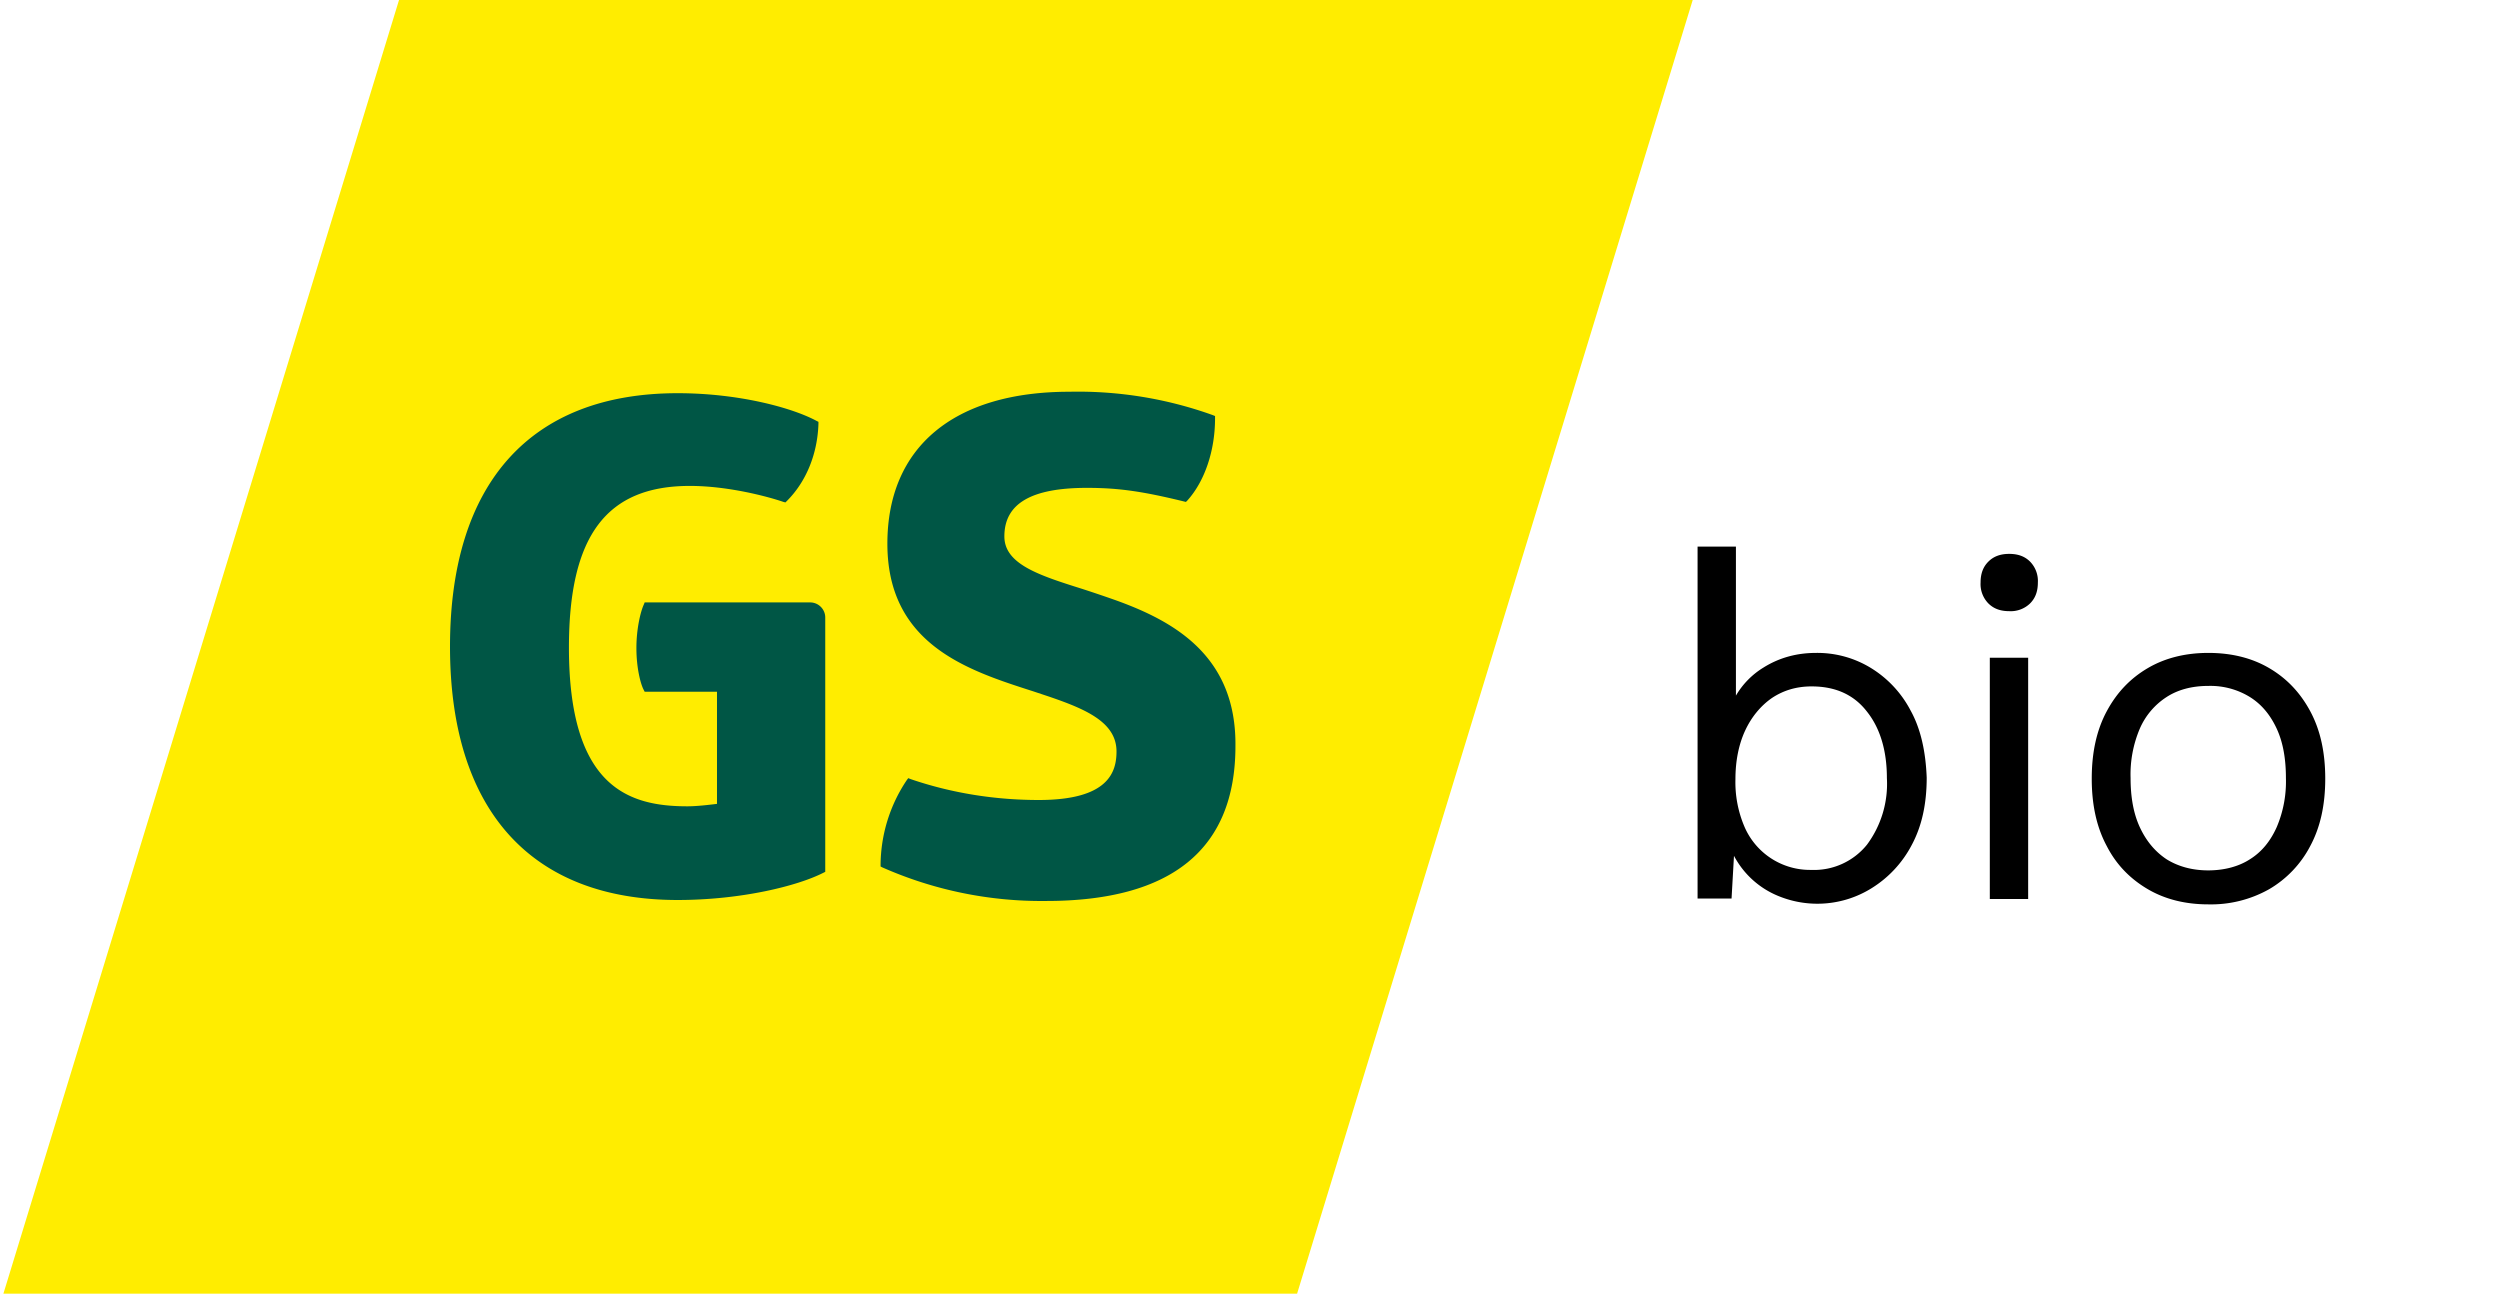
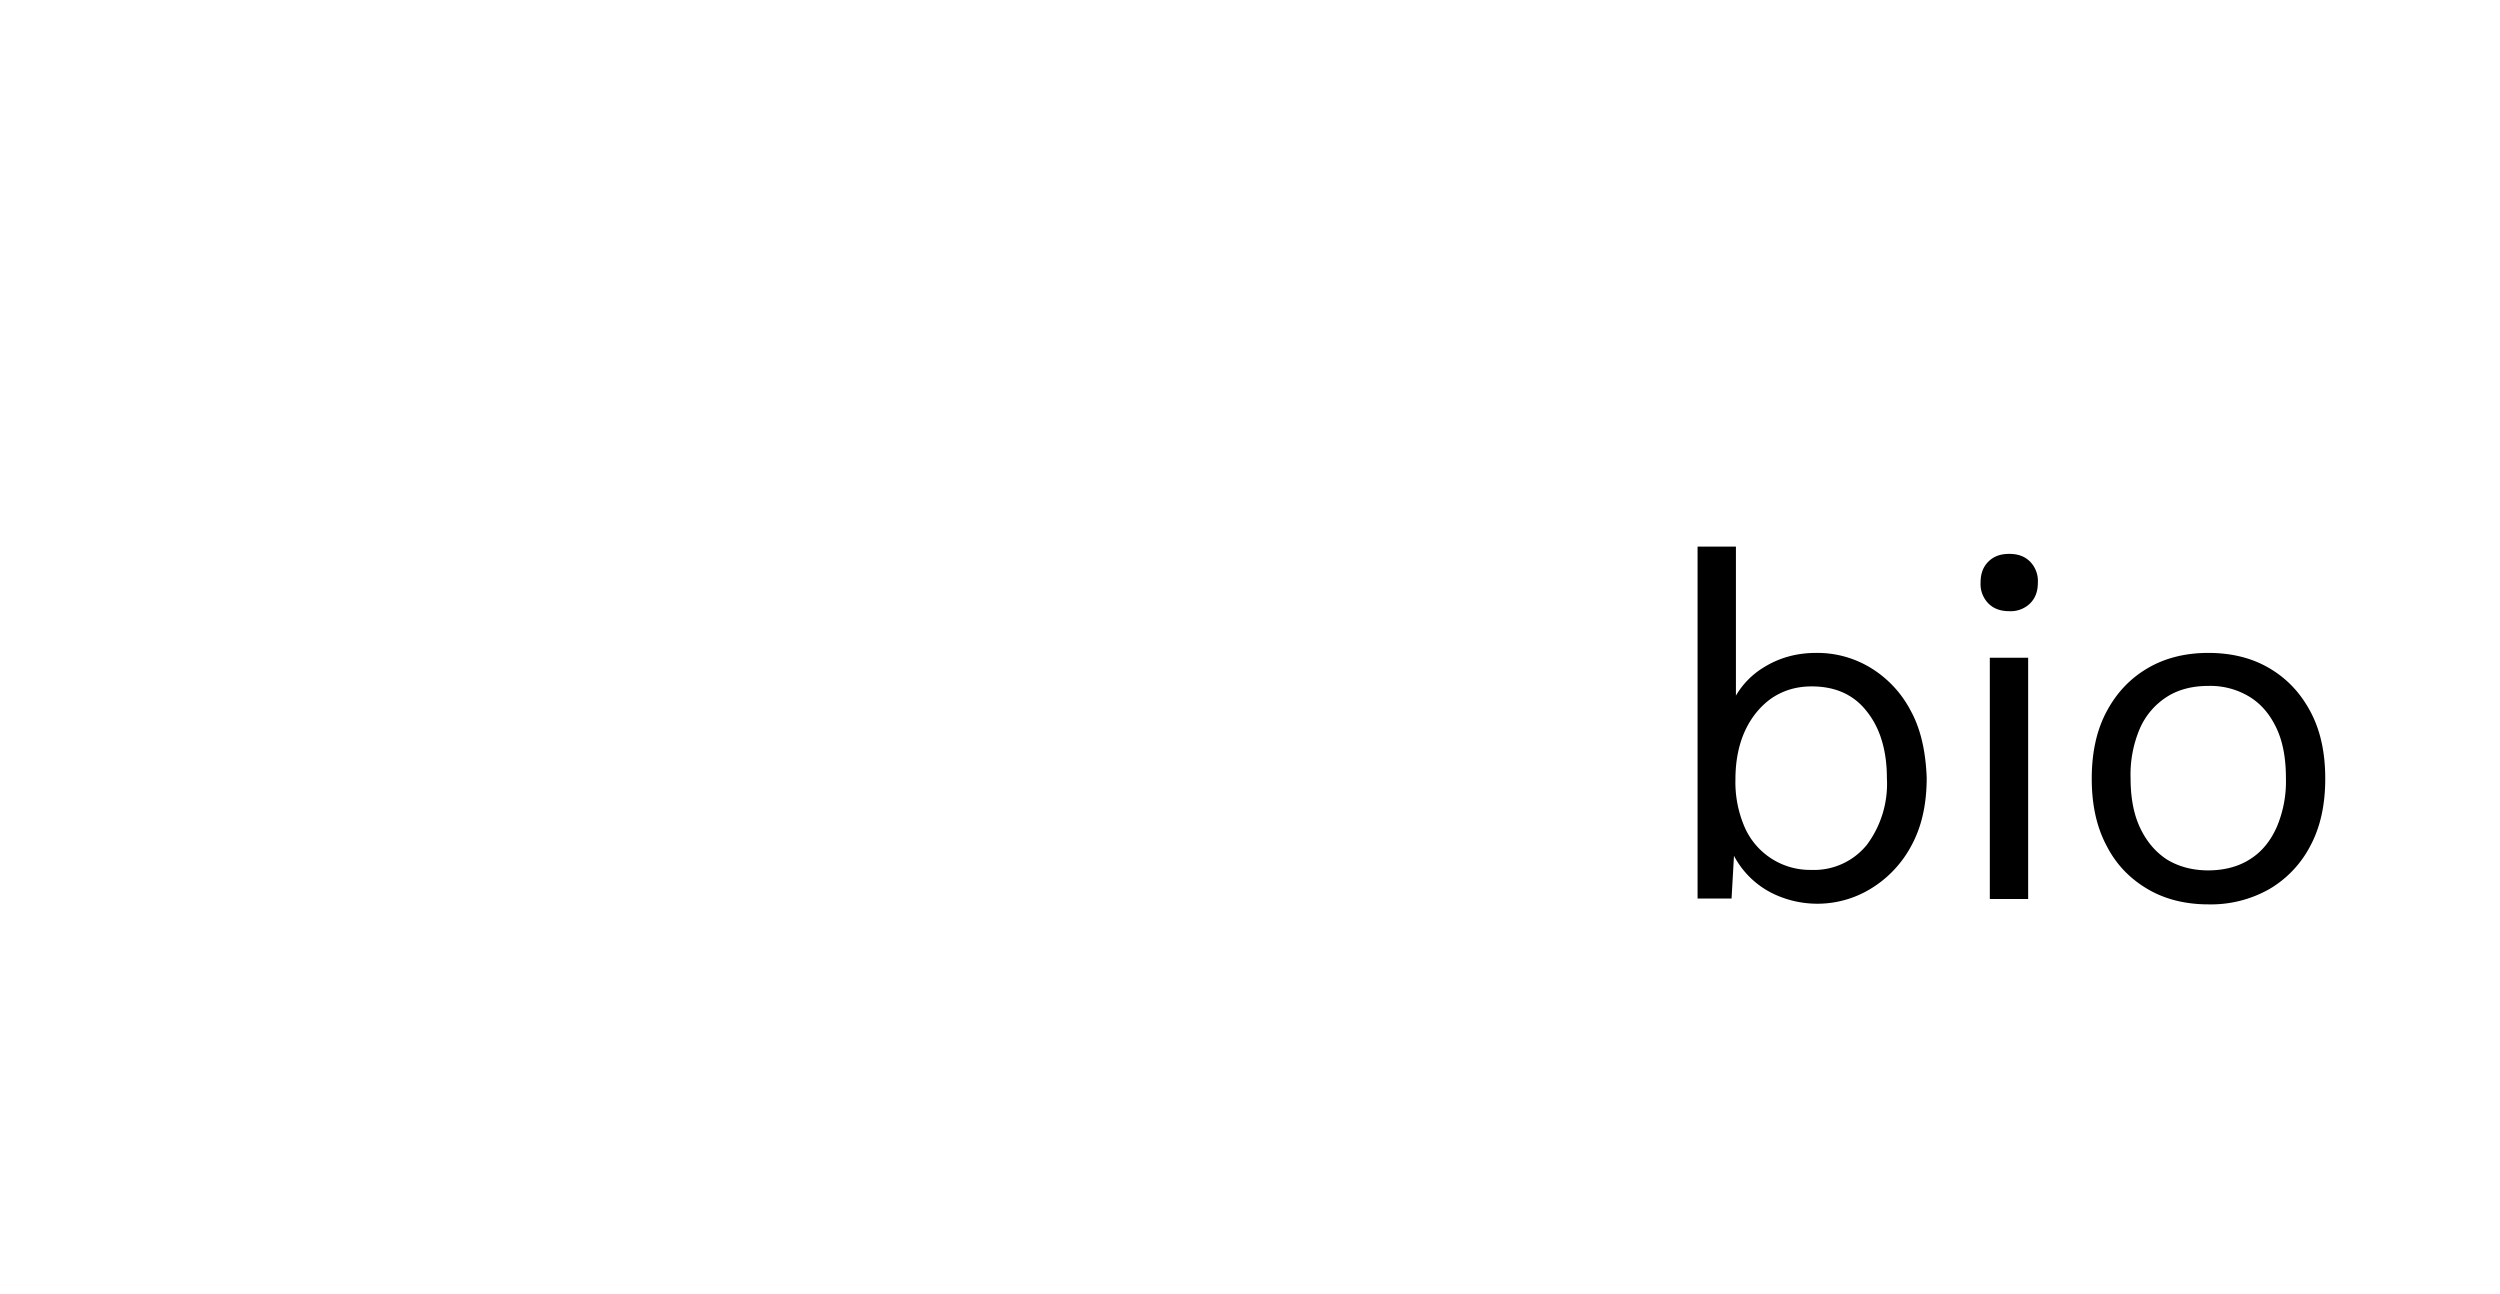
<svg xmlns="http://www.w3.org/2000/svg" viewBox="0 0 515 266.5">
  <path d="M393.6 146.4a22.5 22.5 0 0 0-8.2-8.8 21.1 21.1 0 0 0-11.3-3.1c-4 0-7.6 1-10.8 3a16.6 16.6 0 0 0-5.7 5.8v-30.7h-7.9v72.5h7l.5-8.8a18 18 0 0 0 9.2 8.3 21.1 21.1 0 0 0 19.1-1.6 23 23 0 0 0 8.3-8.9c2.1-3.9 3.1-8.5 3.1-13.9-.2-5.3-1.2-10-3.3-13.8zm-9 27.6a14 14 0 0 1-11.5 5.2 14.7 14.7 0 0 1-13.7-8.8 23.3 23.3 0 0 1-1.9-9.9c0-3.8.7-7.2 2-10s3.2-5.1 5.5-6.7c2.4-1.6 5.1-2.4 8.2-2.4 4.9 0 8.7 1.7 11.4 5.2 2.7 3.4 4.1 8 4.1 13.7a21 21 0 0 1-4.1 13.7zm29.3-48.1c-1.8 0-3.2-.5-4.3-1.6a5.7 5.7 0 0 1-1.6-4.3c0-1.8.5-3.2 1.6-4.3 1.1-1.1 2.5-1.6 4.3-1.6s3.2.5 4.3 1.6a5.7 5.7 0 0 1 1.6 4.3c0 1.8-.5 3.2-1.6 4.3a5.7 5.7 0 0 1-4.3 1.6zm3.9 9.6v49.7h-7.9v-49.7h7.9zm37.1-1c4.7 0 8.9 1 12.5 3.1 3.6 2.1 6.4 5 8.5 8.9 2.1 3.9 3.1 8.5 3.1 13.9s-1 10-3.1 13.9a22.1 22.1 0 0 1-8.5 8.9 24.4 24.4 0 0 1-12.5 3.1c-4.6 0-8.8-1-12.4-3.1-3.6-2.1-6.5-5-8.5-8.9-2.1-3.9-3.1-8.5-3.1-13.9s1-10 3.1-13.9c2.1-3.9 4.9-6.8 8.5-8.9 3.6-2.1 7.8-3.1 12.4-3.1zm0 6.8c-3.4 0-6.3.8-8.6 2.3a14.7 14.7 0 0 0-5.5 6.5 24.1 24.1 0 0 0-1.9 10.2c0 3.9.6 7.3 1.9 10.1 1.3 2.8 3.1 5 5.5 6.6 2.4 1.5 5.3 2.3 8.6 2.3s6.3-.8 8.6-2.3c2.4-1.5 4.2-3.7 5.5-6.6a24 24 0 0 0 1.9-10.1c0-4-.6-7.4-1.9-10.2-1.3-2.8-3.1-5-5.5-6.5a15.5 15.5 0 0 0-8.6-2.3z" />
-   <path fill="#ffed00" d="M267.2 266.5H.7L82.2 0h266.5z" />
-   <path fill="#005645" d="M132.6 124.6c-.6 1.3-1.5 4.8-1.5 8.9 0 4.2.9 7.5 1.5 8.6l.2.4h14.9v23.1c-1.7.2-4.1.5-6.1.5-12.1 0-24.4-3.9-24.4-32.7 0-23 7.7-33.3 24.9-33.3 7.9 0 16.1 2.2 19.3 3.3l.4.1.3-.3c4-4 6.3-9.7 6.5-15.9v-.4l-.4-.2c-5-2.7-16-5.7-28.6-5.7-30.3 0-46.9 18.5-46.9 52.2s16.7 52.2 46.9 52.2c13.1 0 24.7-2.9 30-5.6l.4-.2v-52.4c0-1.7-1.4-3.1-3.1-3.1h-34.1l-.2.5zm97.1-1a274 274 0 0 0-6.8-2.3c-8.9-2.8-16-5.1-16-10.8 0-6.8 5.6-10 17-10 6.5 0 11.4.7 20 2.8l.4.1.3-.3c3.6-4 5.7-10.3 5.7-16.9v-.5l-.5-.2a82.1 82.1 0 0 0-29.5-4.8c-23.8 0-37.5 11.4-37.5 31.3 0 20.8 16.6 26.1 30 30.4l3.3 1.1c7.6 2.6 13.9 5.3 13.9 11.3 0 4.3-1.7 10-16 10-9 0-17.9-1.4-26.4-4.3l-.5-.2-.3.4a31.7 31.7 0 0 0-5.4 17.4v.4l.4.2a81 81 0 0 0 33.7 6.9c25.9 0 39-10.7 39-31.9.2-18.5-12.5-25.7-24.8-30.1z" />
</svg>